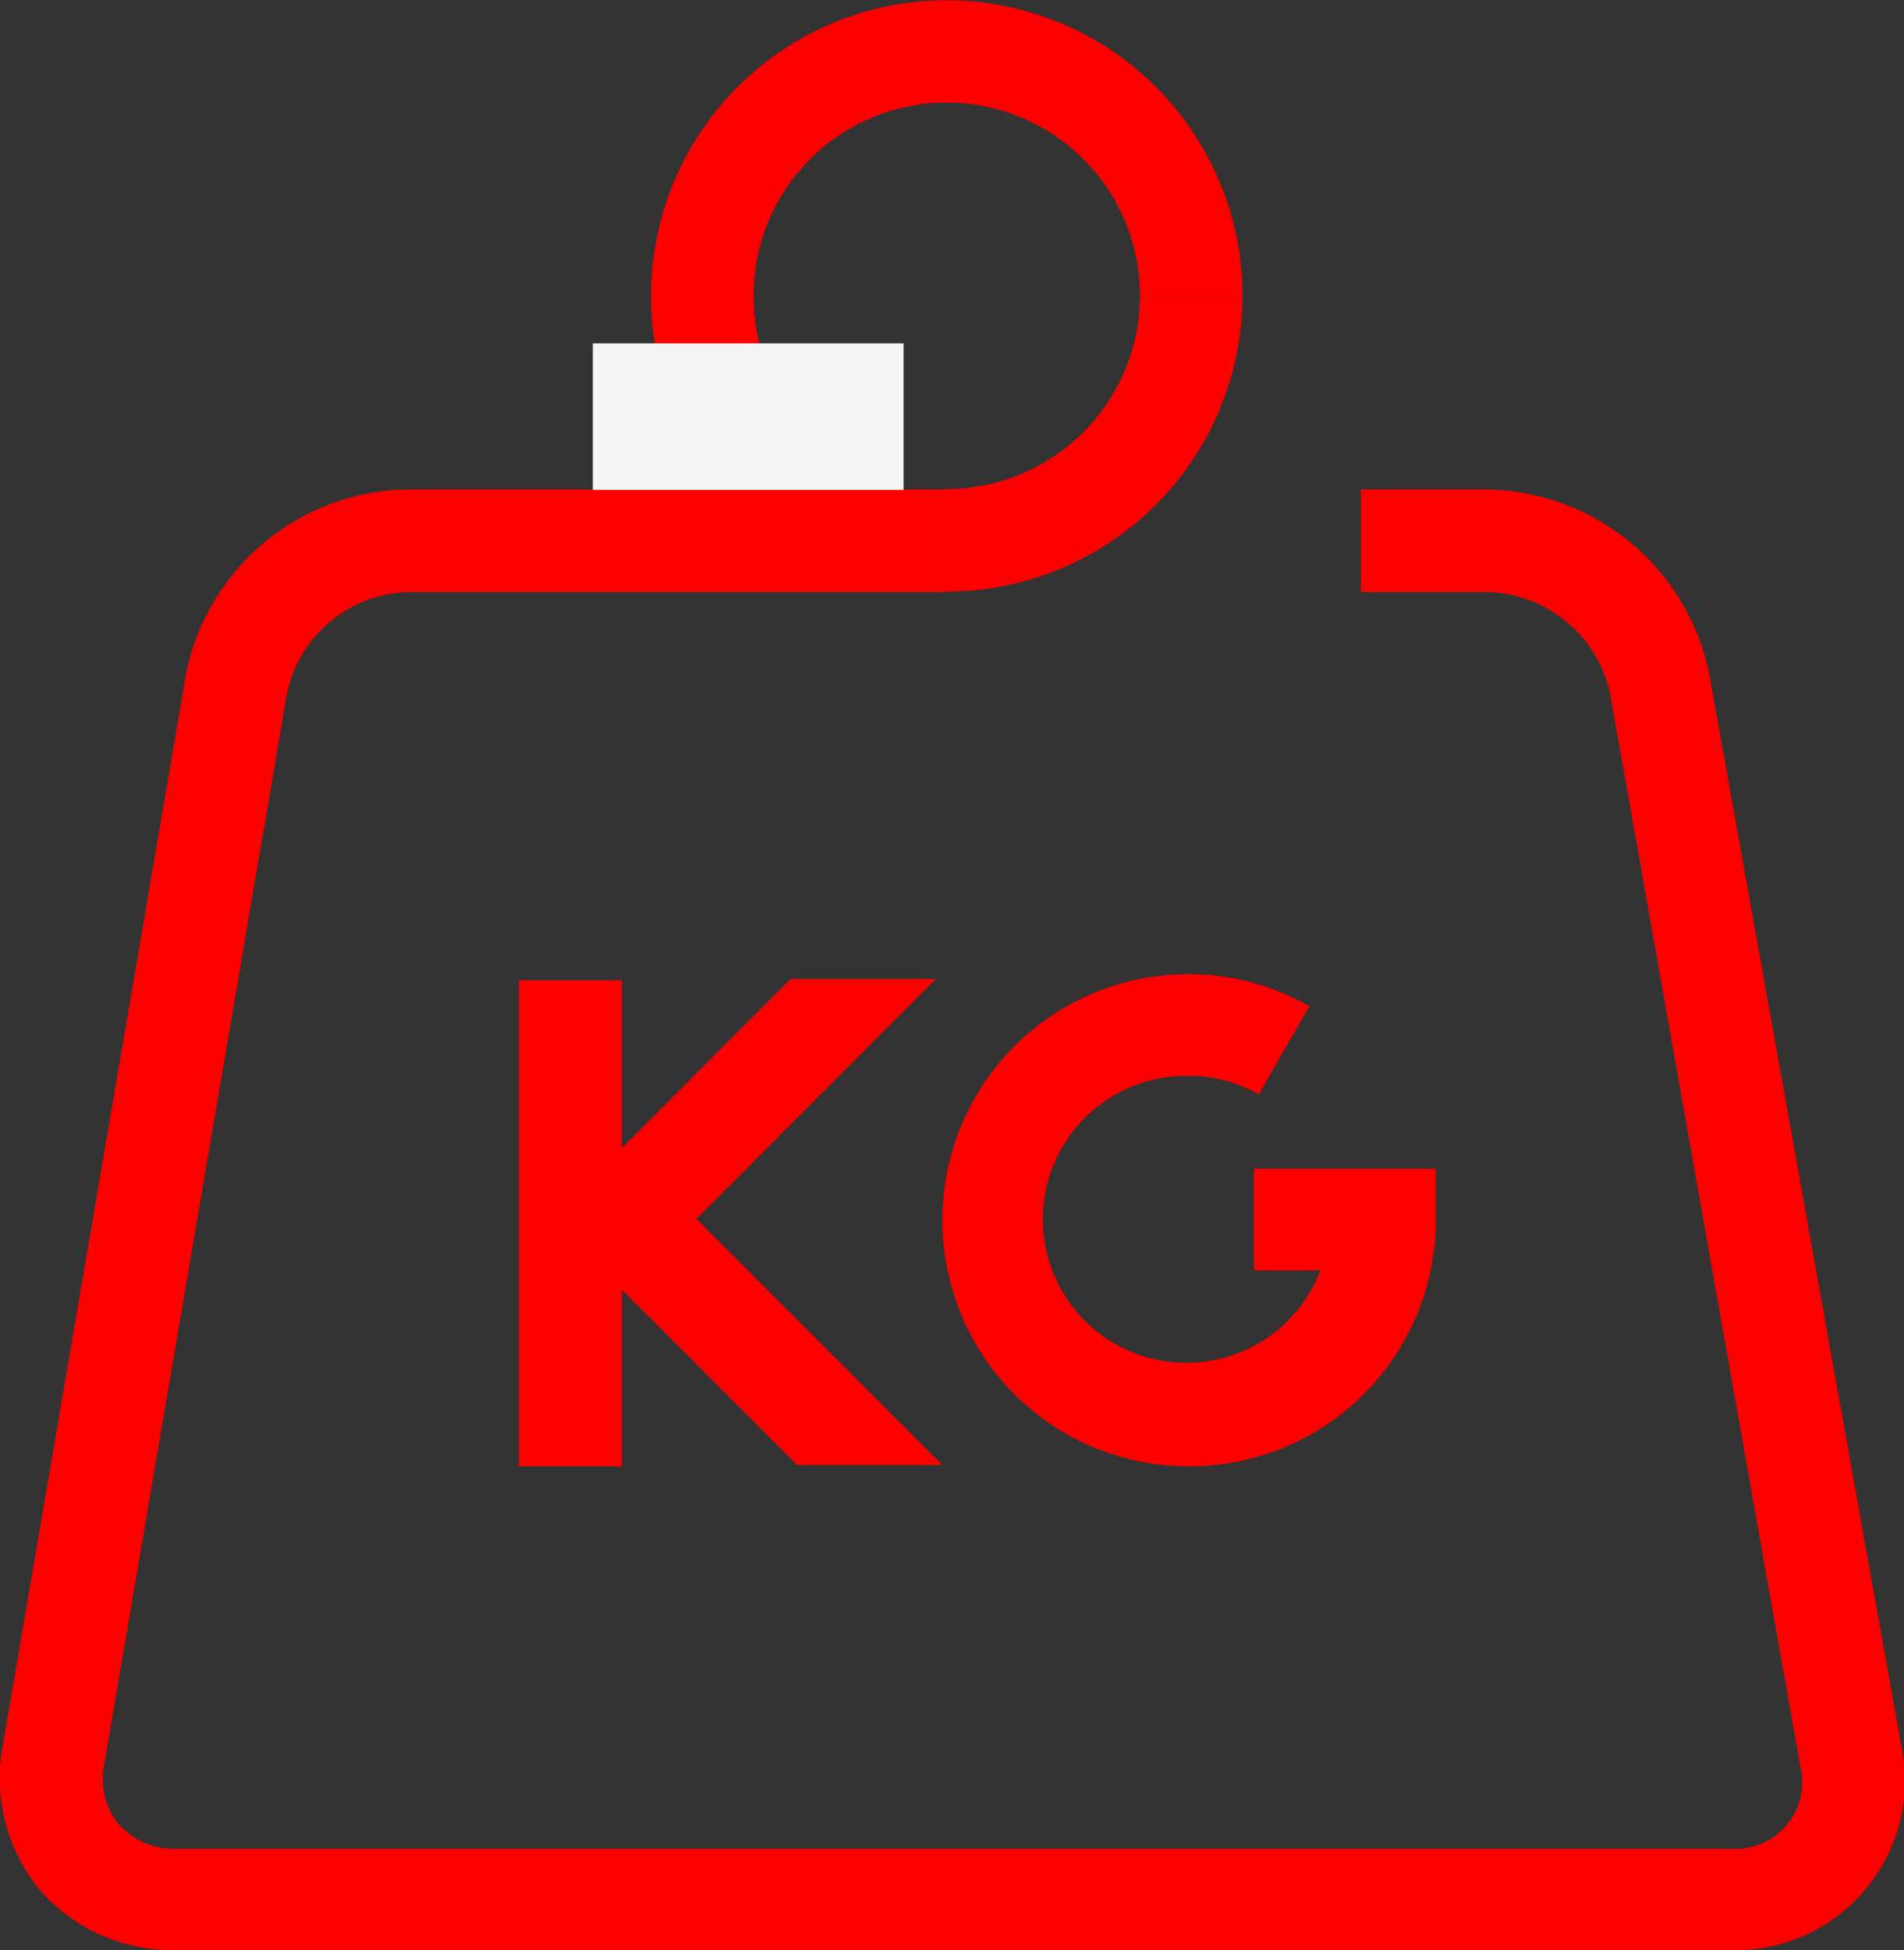
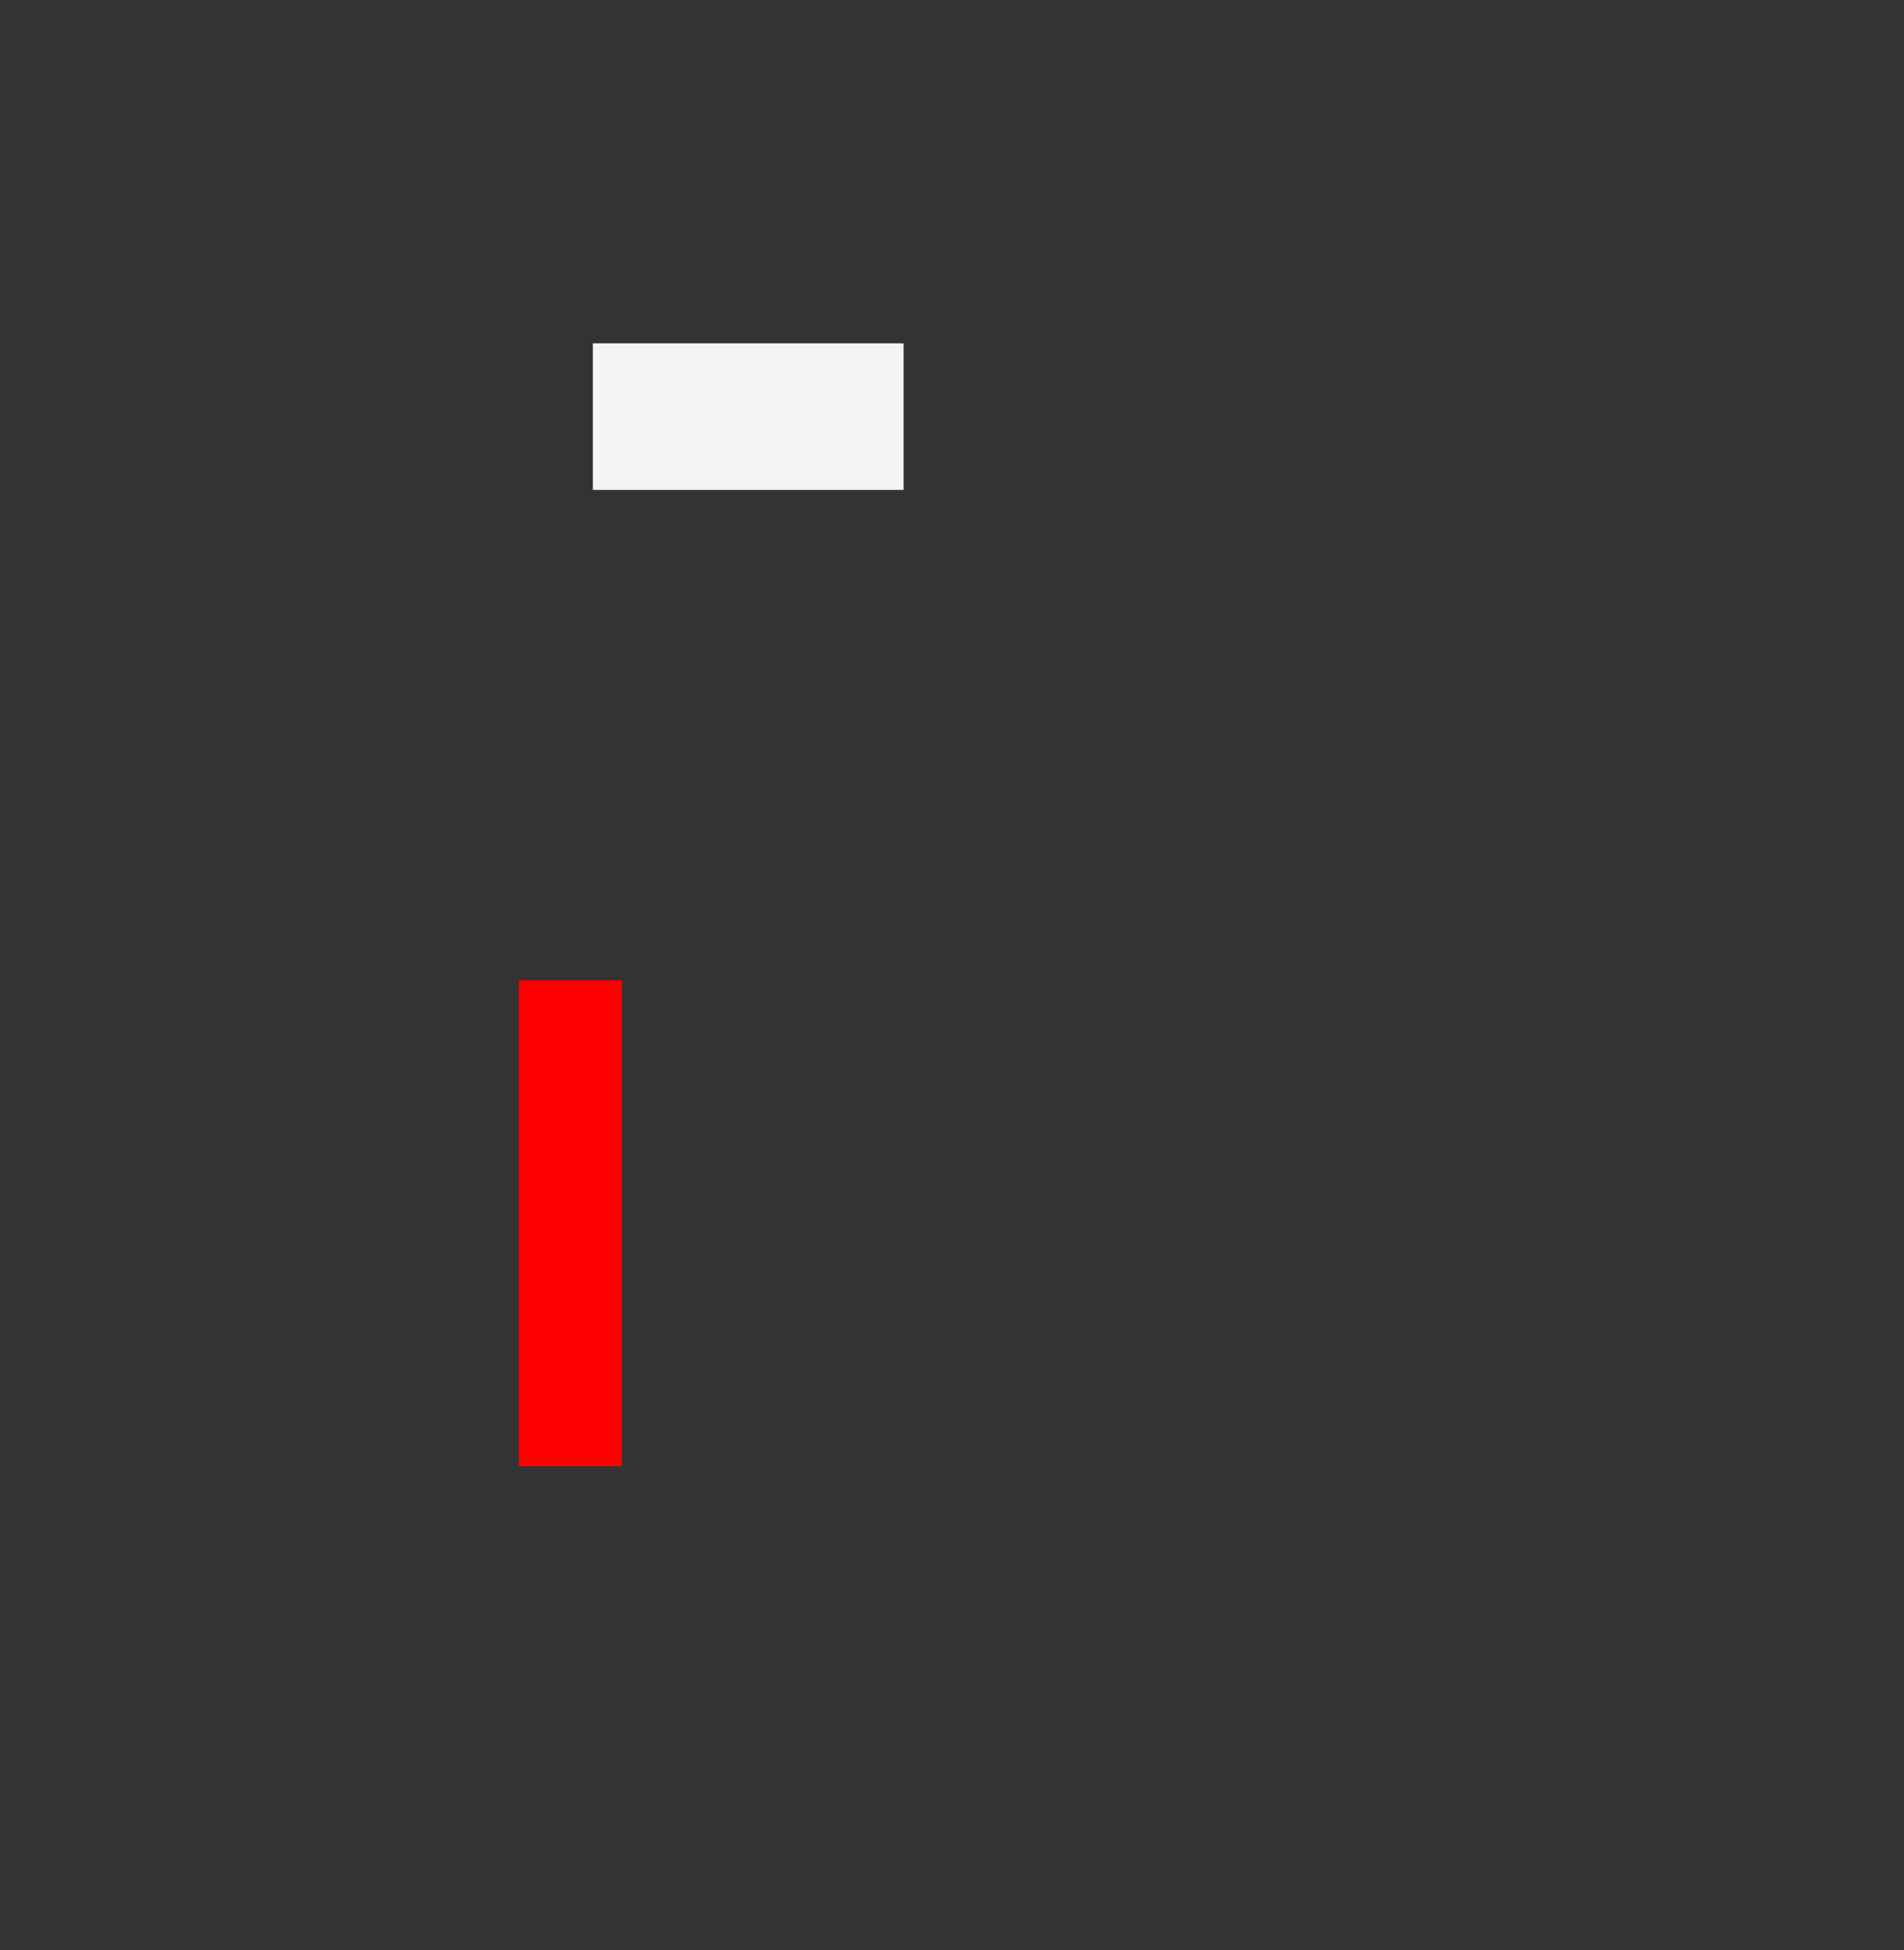
<svg xmlns="http://www.w3.org/2000/svg" viewBox="0 0 43.26 44.3">
  <rect x="0" y="0" width="43.26" height="44.3" fill="#333333" stroke="none" />
  <defs>
    <style>.cls-1{fill:none;}.cls-2{fill:red;}.cls-3{fill:#f4f4f4;}.cls-4{clip-path:url(#clip-path);}</style>
    <clipPath id="clip-path">
      <rect class="cls-1" x="13.18" y="22.24" width="8.7" height="11.04" />
    </clipPath>
  </defs>
  <g id="Capa_2" data-name="Capa 2">
    <g id="Capa_1-2" data-name="Capa 1">
-       <path class="cls-2" d="M39.31,44.3H4A4,4,0,0,1,.9,42.93a4,4,0,0,1-.84-3.26L4.22,15.35a5.21,5.21,0,0,1,5-4.23H21.51v2.33H9.24a2.91,2.91,0,0,0-2.72,2.3L2.37,40.07a1.64,1.64,0,0,0,.31,1.35A1.67,1.67,0,0,0,4,42H39.31a1.52,1.52,0,0,0,1.59-1.89L36.58,15.75a2.93,2.93,0,0,0-2.74-2.3H30.92V11.12h2.92a5.24,5.24,0,0,1,5,4.22L43.2,39.67a3.85,3.85,0,0,1-3.89,4.63" />
-       <path class="cls-2" d="M16.76,11.48A6.72,6.72,0,1,1,28.23,6.72H25.9a4.39,4.39,0,1,0-8.78,0,4.34,4.34,0,0,0,1.29,3.1Z" />
-       <path class="cls-2" d="M21.51,13.44V11.11A4.4,4.4,0,0,0,25.9,6.72h2.33a6.73,6.73,0,0,1-6.72,6.72" />
      <rect class="cls-3" x="13.47" y="7.8" width="7.06" height="3.33" />
      <rect class="cls-2" x="11.79" y="22.27" width="2.34" height="11.04" />
-       <path class="cls-2" d="M27,33.31a5.59,5.59,0,1,1,0-11.18,5.52,5.52,0,0,1,2.75.73l-1.15,2a3.21,3.21,0,0,0-1.6-.42,3.26,3.26,0,1,0,3,4.42H28.49V26.55h4.13v1.17A5.59,5.59,0,0,1,27,33.31" />
      <g class="cls-4">
-         <polygon class="cls-2" points="21.19 36.36 12.52 27.69 21.26 18.94 22.91 20.59 15.82 27.69 22.84 34.71 21.19 36.36" />
-       </g>
+         </g>
    </g>
  </g>
</svg>